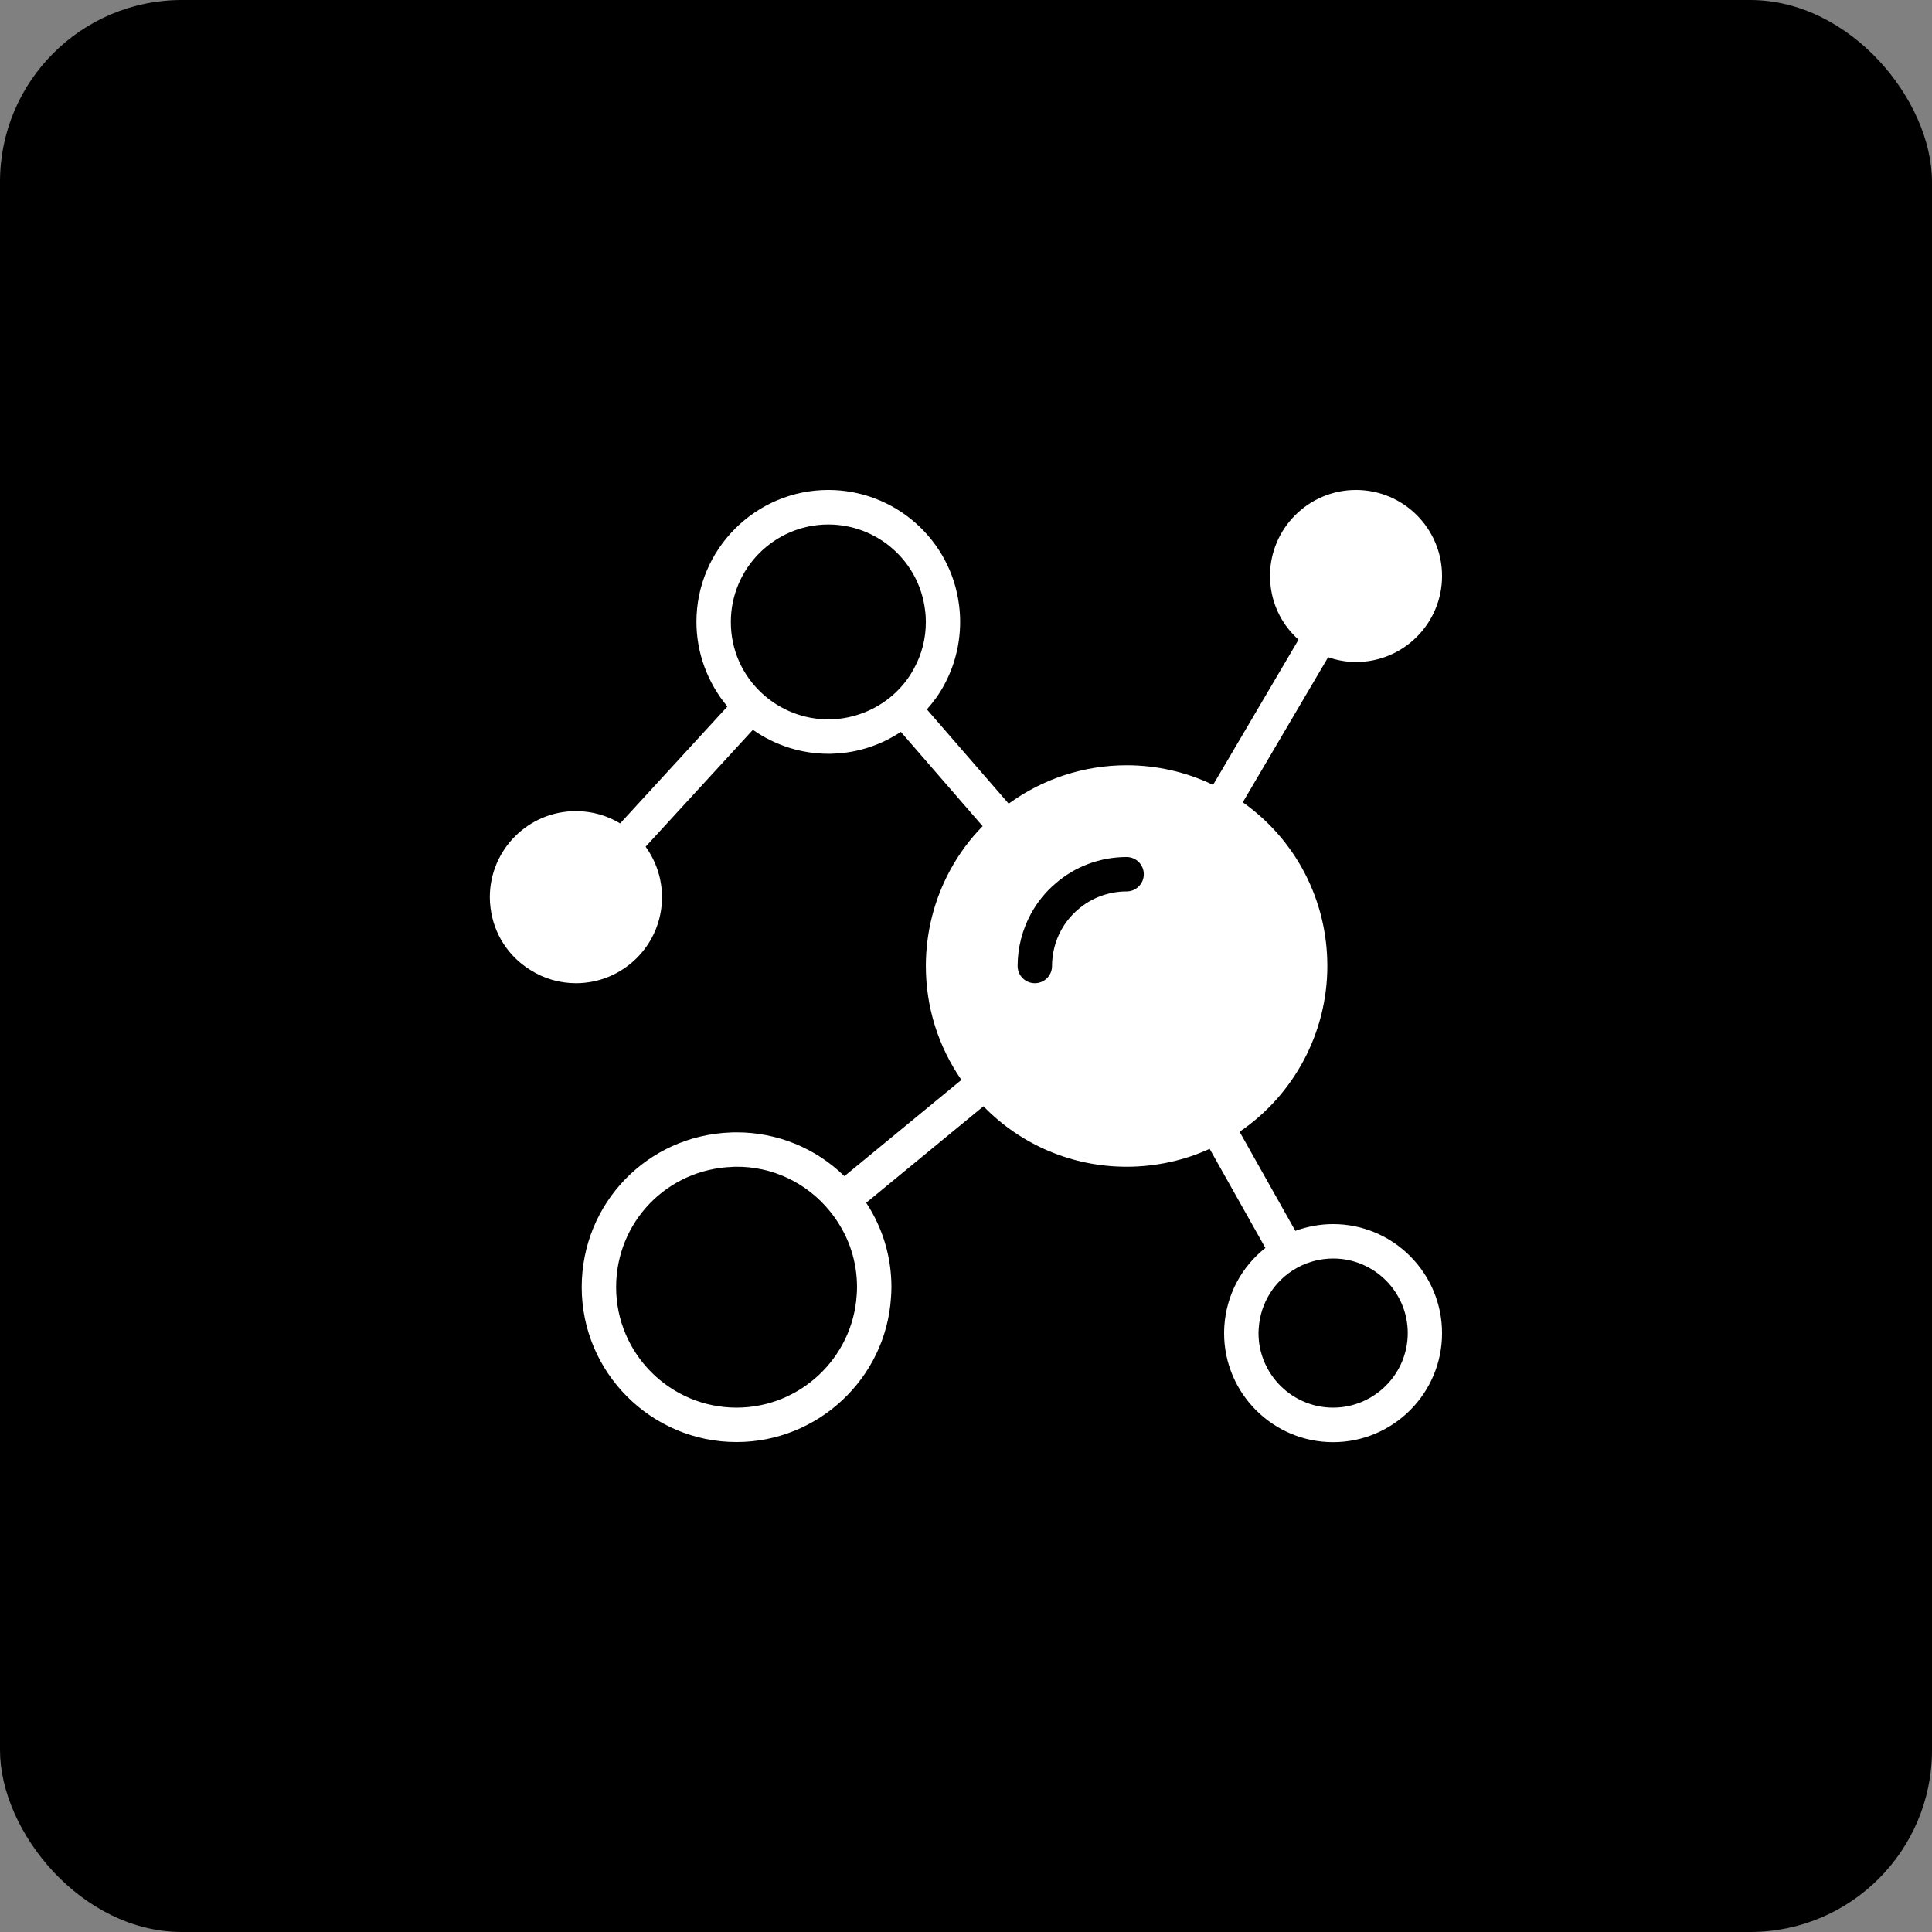
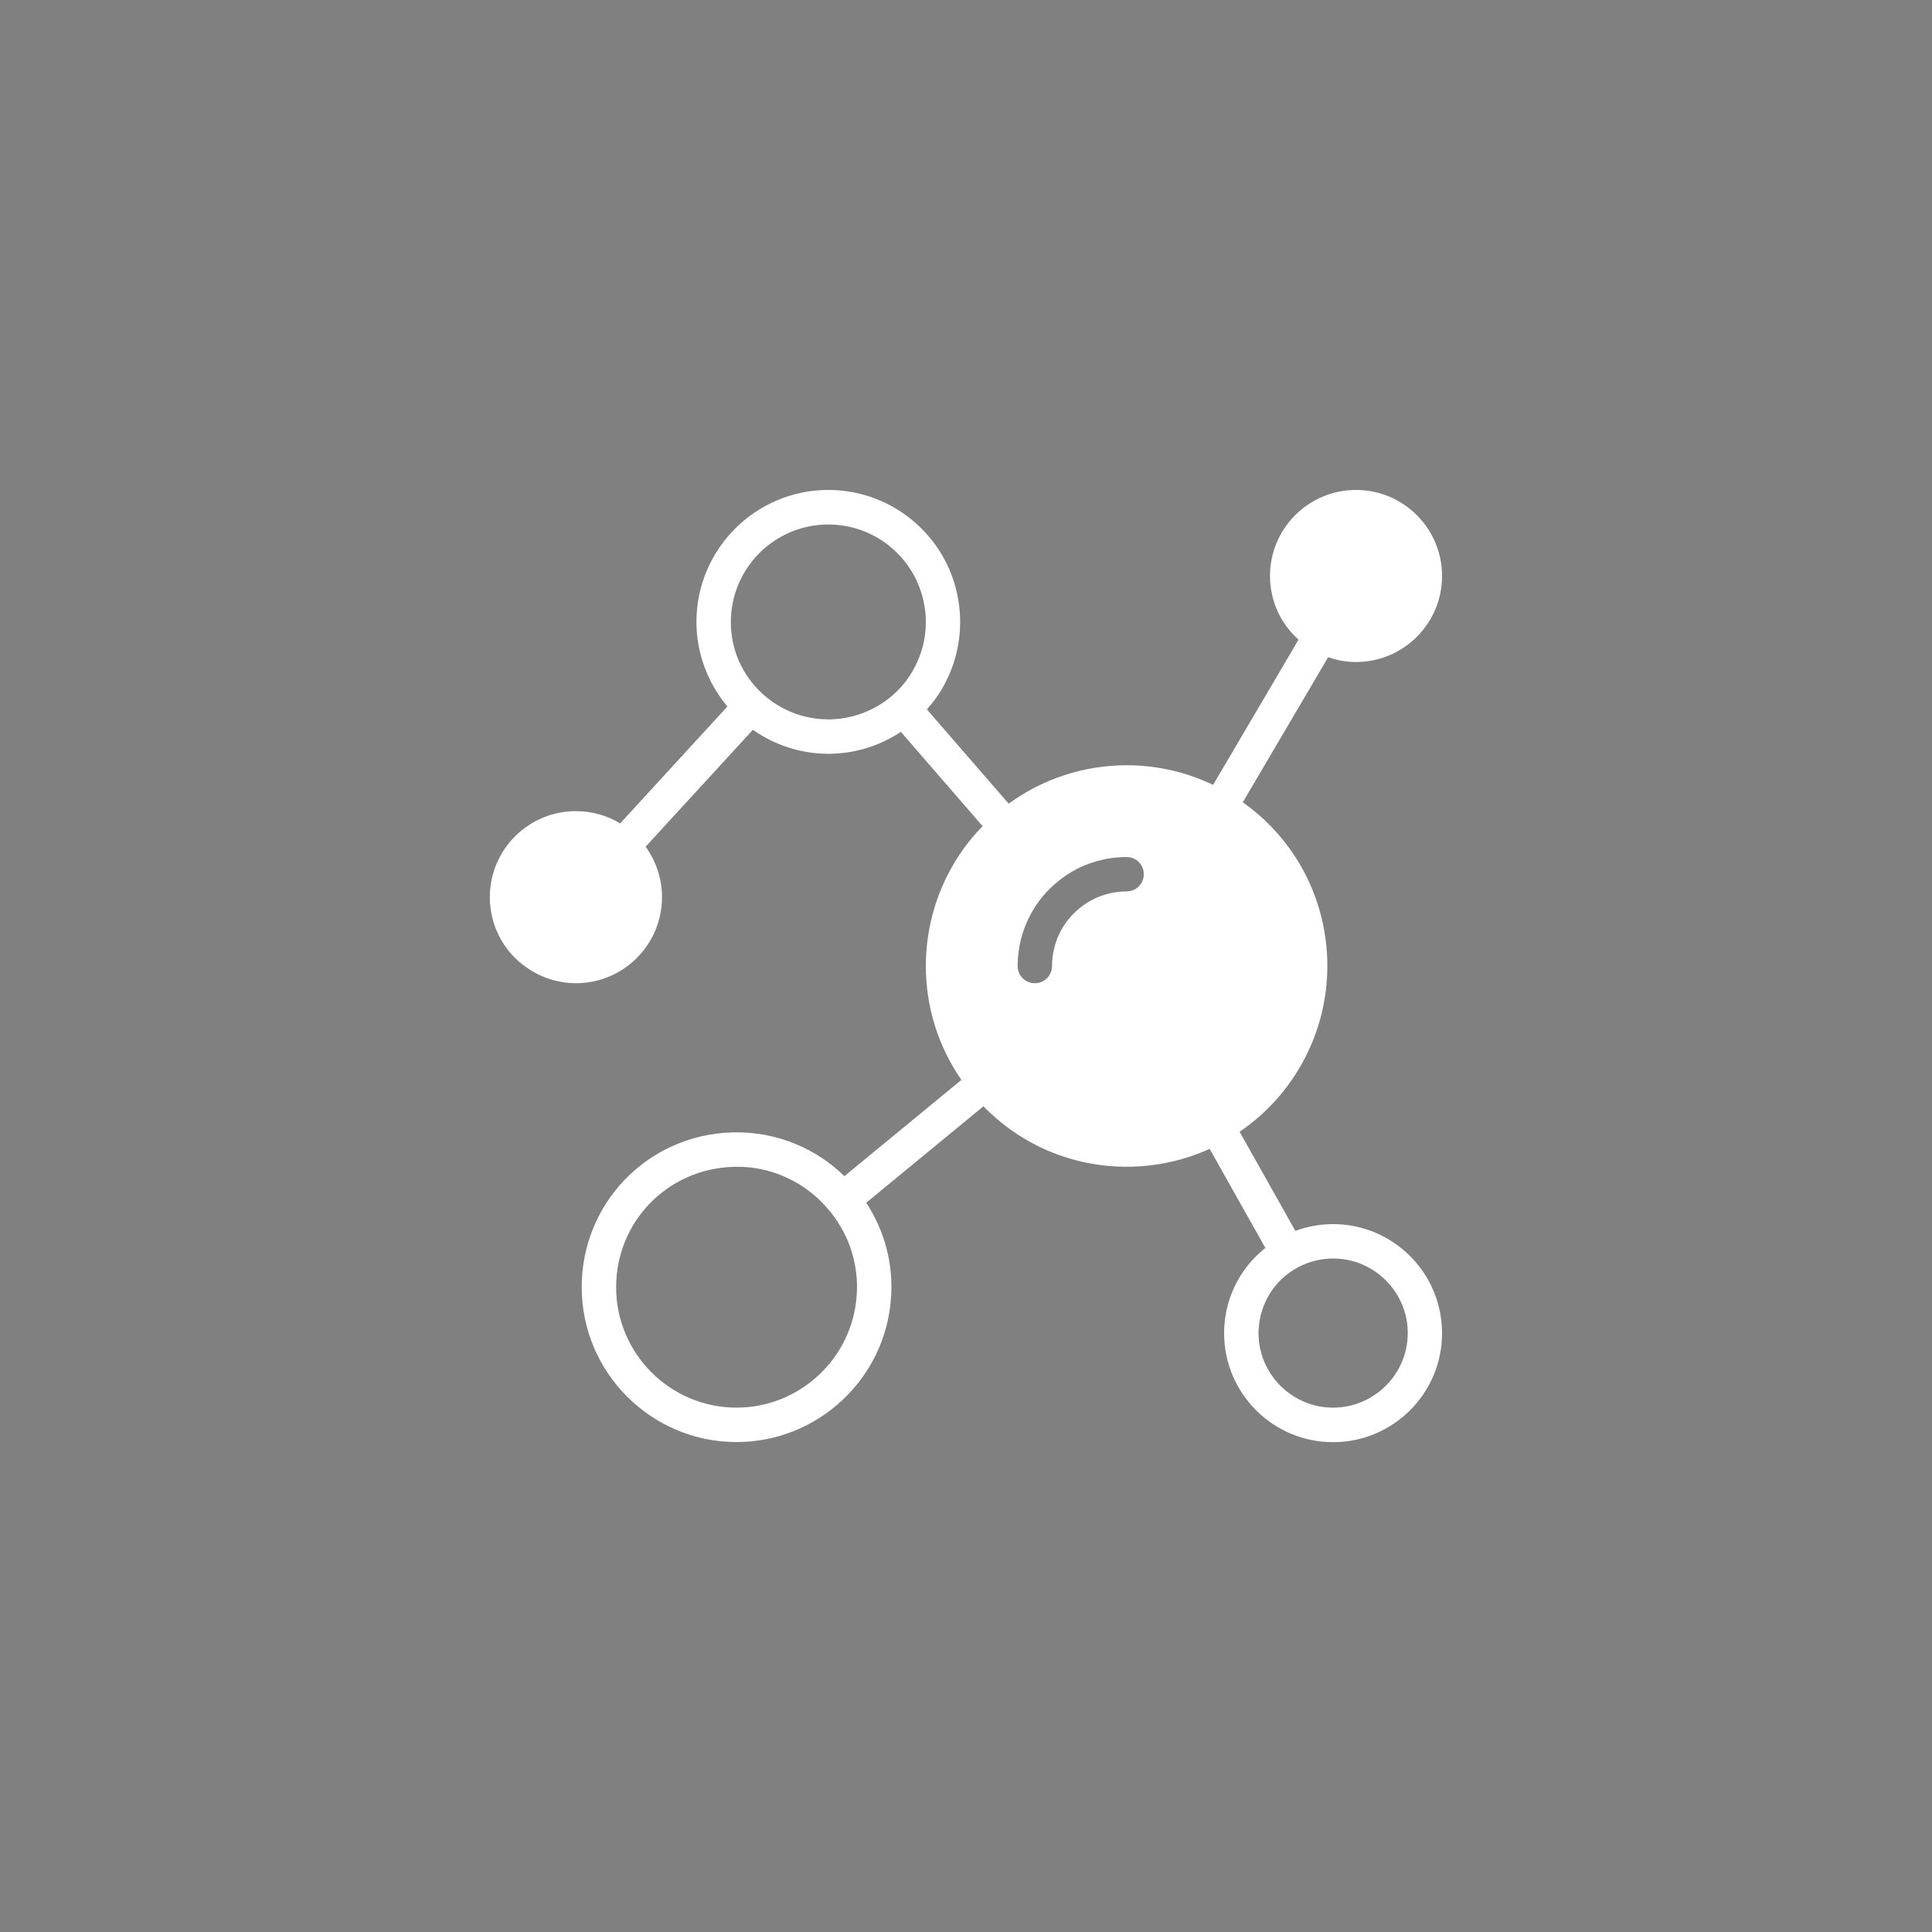
<svg xmlns="http://www.w3.org/2000/svg" width="64" height="64" viewBox="0 0 64 64" fill="none">
  <rect x="0" y="0" width="64" height="64" fill="#808080" stroke="none" />
-   <rect width="64" height="64" rx="6.024" fill="black" />
  <path d="M44.16 40.55C43.731 40.55 43.305 40.63 42.91 40.774L41.063 37.491C42.868 36.264 43.97 34.208 43.97 32C43.97 29.819 42.925 27.82 41.169 26.577L43.997 21.77C44.289 21.873 44.601 21.93 44.92 21.93C46.493 21.93 47.77 20.653 47.77 19.08C47.77 17.507 46.493 16.23 44.92 16.23C43.347 16.23 42.07 17.507 42.07 19.08C42.07 19.198 42.078 19.319 42.093 19.43C42.176 20.117 42.507 20.737 43.016 21.189L40.185 26C39.296 25.574 38.319 25.35 37.32 25.35C35.907 25.35 34.538 25.802 33.414 26.623L30.704 23.499C30.925 23.252 31.119 22.986 31.274 22.694C31.624 22.055 31.806 21.33 31.806 20.6C31.806 20.425 31.795 20.243 31.772 20.06C31.506 17.875 29.64 16.23 27.44 16.23C25.031 16.23 23.07 18.191 23.07 20.6C23.07 21.63 23.442 22.622 24.096 23.404L20.543 27.277C20.106 27.011 19.601 26.87 19.076 26.87C17.503 26.87 16.226 28.147 16.226 29.72C16.226 29.838 16.234 29.959 16.249 30.07C16.352 30.925 16.834 31.677 17.564 32.129C18.016 32.418 18.541 32.57 19.08 32.57C20.653 32.57 21.93 31.293 21.93 29.72C21.93 29.116 21.736 28.531 21.387 28.048L24.94 24.176C25.673 24.689 26.54 24.97 27.44 24.97C27.505 24.97 27.566 24.97 27.6 24.966C28.398 24.94 29.177 24.685 29.842 24.244L32.551 27.368C32.133 27.793 31.772 28.28 31.48 28.816C30.948 29.792 30.67 30.89 30.67 32C30.67 33.364 31.081 34.664 31.848 35.773L27.972 38.962C27.022 38.034 25.749 37.51 24.4 37.51C24.332 37.51 24.267 37.51 24.214 37.514C21.44 37.613 19.27 39.866 19.27 42.64C19.27 45.467 21.573 47.77 24.4 47.77C27.094 47.77 29.34 45.665 29.515 42.99C29.523 42.876 29.53 42.758 29.53 42.64C29.53 41.637 29.241 40.675 28.694 39.843L32.578 36.647C33.82 37.924 35.515 38.65 37.32 38.65C38.278 38.65 39.224 38.445 40.071 38.057L41.918 41.34C41.124 41.967 40.626 42.898 40.558 43.928C40.554 44.004 40.55 44.084 40.55 44.164C40.55 46.155 42.169 47.774 44.16 47.774C46.151 47.774 47.77 46.155 47.77 44.164C47.77 42.173 46.151 40.55 44.16 40.55ZM27.535 23.83C27.505 23.834 27.474 23.83 27.44 23.83C26.634 23.83 25.859 23.53 25.259 22.983C24.582 22.363 24.21 21.52 24.21 20.604C24.21 18.822 25.658 17.374 27.44 17.374C29.067 17.374 30.446 18.59 30.643 20.205C30.663 20.345 30.67 20.478 30.67 20.604C30.67 21.151 30.537 21.672 30.275 22.15C30.093 22.489 29.849 22.789 29.557 23.043C28.998 23.522 28.288 23.803 27.535 23.83ZM28.379 42.906C28.242 44.992 26.494 46.63 24.4 46.63C22.2 46.63 20.41 44.84 20.41 42.64C20.41 40.482 22.097 38.73 24.271 38.654C24.305 38.65 24.339 38.65 24.373 38.65C25.574 38.635 26.718 39.174 27.486 40.117C27.543 40.185 27.596 40.257 27.645 40.326C28.132 41.002 28.39 41.8 28.39 42.64C28.39 42.727 28.386 42.815 28.379 42.906ZM37.32 29.53C36.724 29.53 36.15 29.743 35.705 30.134C35.481 30.324 35.291 30.56 35.15 30.818C34.953 31.179 34.85 31.59 34.85 32C34.85 32.315 34.596 32.57 34.28 32.57C33.965 32.57 33.71 32.315 33.71 32C33.71 31.4 33.862 30.799 34.151 30.271C34.36 29.887 34.633 29.549 34.96 29.272C35.606 28.705 36.446 28.39 37.32 28.39C37.636 28.39 37.89 28.645 37.89 28.96C37.89 29.275 37.636 29.53 37.32 29.53ZM44.16 46.63C42.8 46.63 41.69 45.52 41.69 44.16C41.69 44.103 41.694 44.046 41.698 43.997C41.751 43.164 42.222 42.42 42.929 42.021C42.933 42.017 42.944 42.013 42.948 42.009H42.952C42.952 42.009 42.956 42.009 42.956 42.005C42.971 41.998 42.986 41.99 43.009 41.975C43.362 41.789 43.761 41.69 44.164 41.69C45.524 41.69 46.634 42.8 46.634 44.16C46.634 45.52 45.52 46.63 44.16 46.63Z" fill="white" />
</svg>